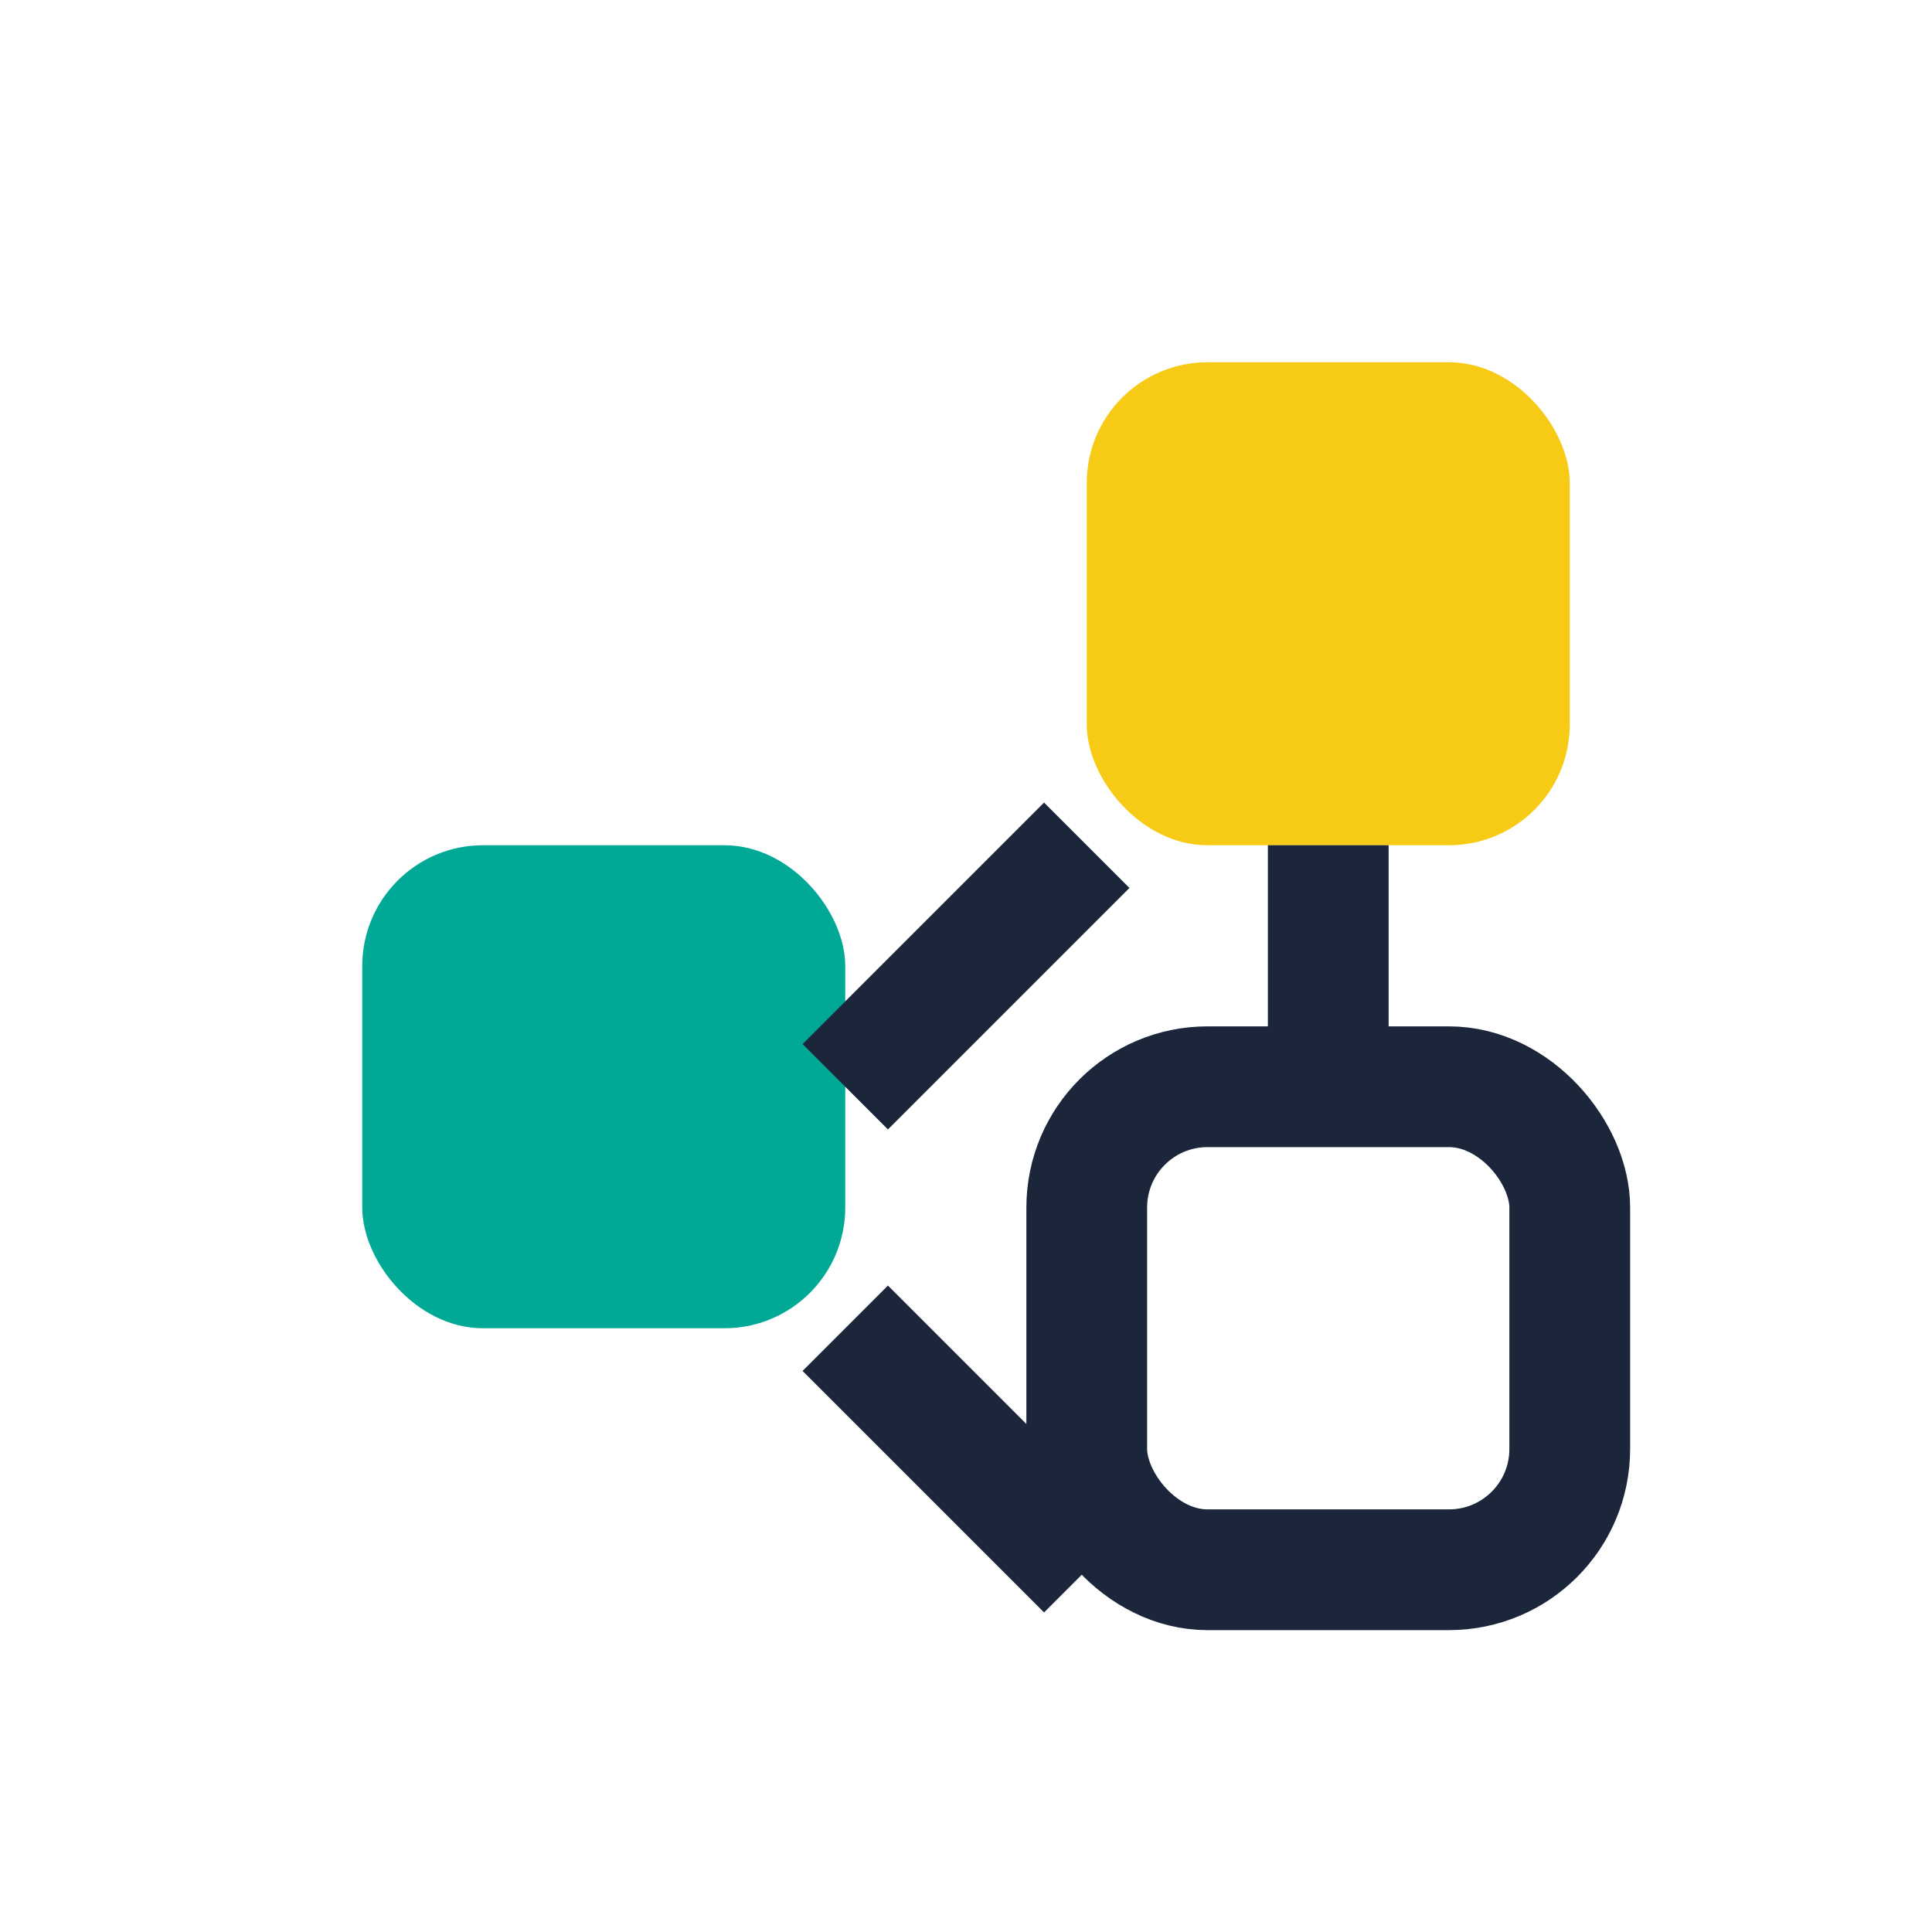
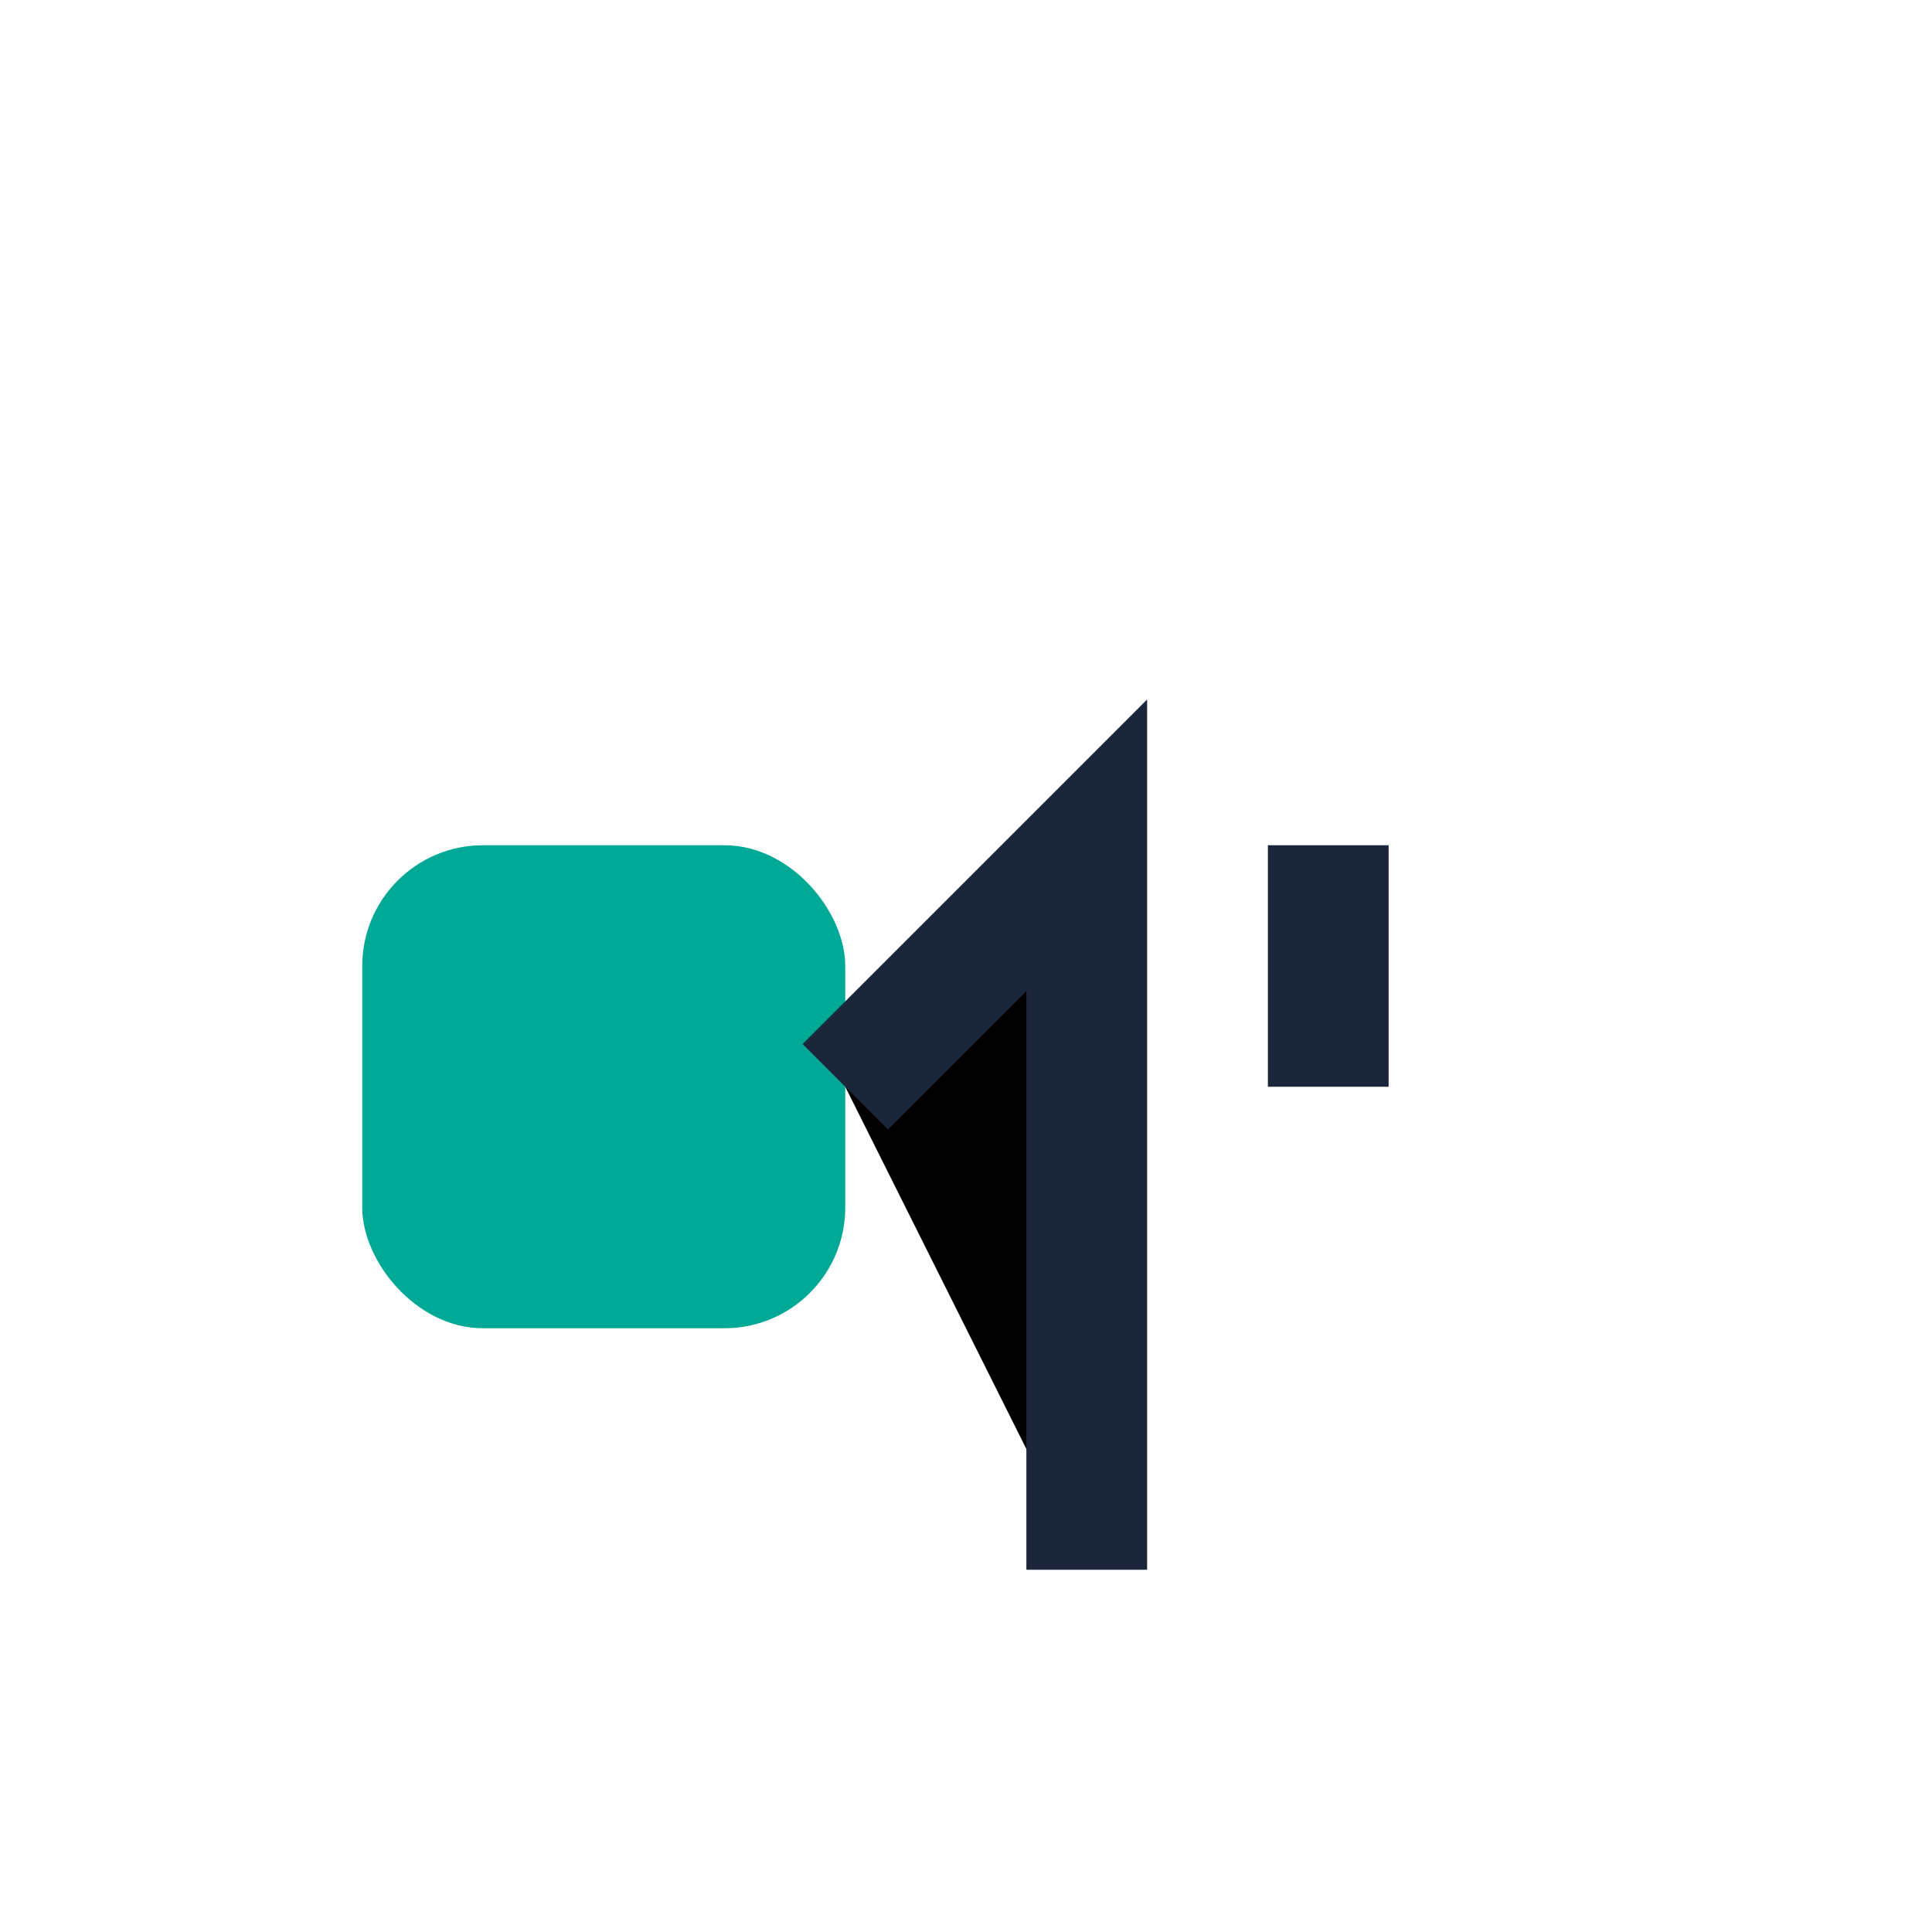
<svg xmlns="http://www.w3.org/2000/svg" width="32" height="32" viewBox="0 0 32 32">
  <rect x="6" y="14" width="8" height="8" rx="2" fill="#00A896" />
-   <rect x="18" y="6" width="8" height="8" rx="2" fill="#F7CB15" />
-   <rect x="18" y="18" width="8" height="8" rx="2" fill="none" stroke="#1B263B" stroke-width="2" />
-   <path d="M14 18L18 14M14 22L18 26M22 14L22 18" stroke="#1B263B" stroke-width="2" />
+   <path d="M14 18L18 14L18 26M22 14L22 18" stroke="#1B263B" stroke-width="2" />
</svg>